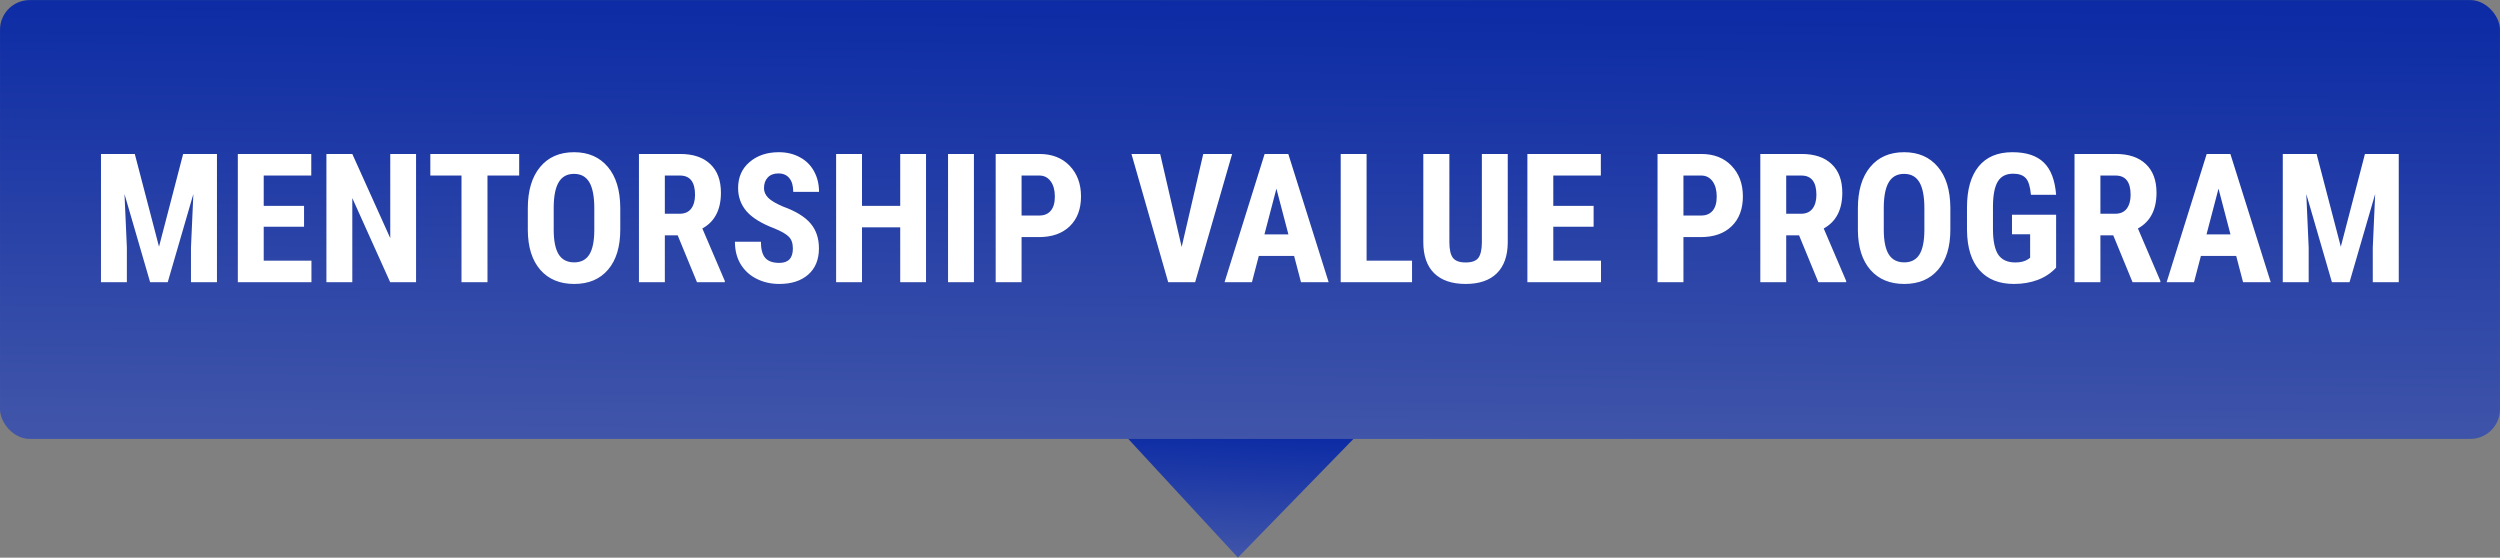
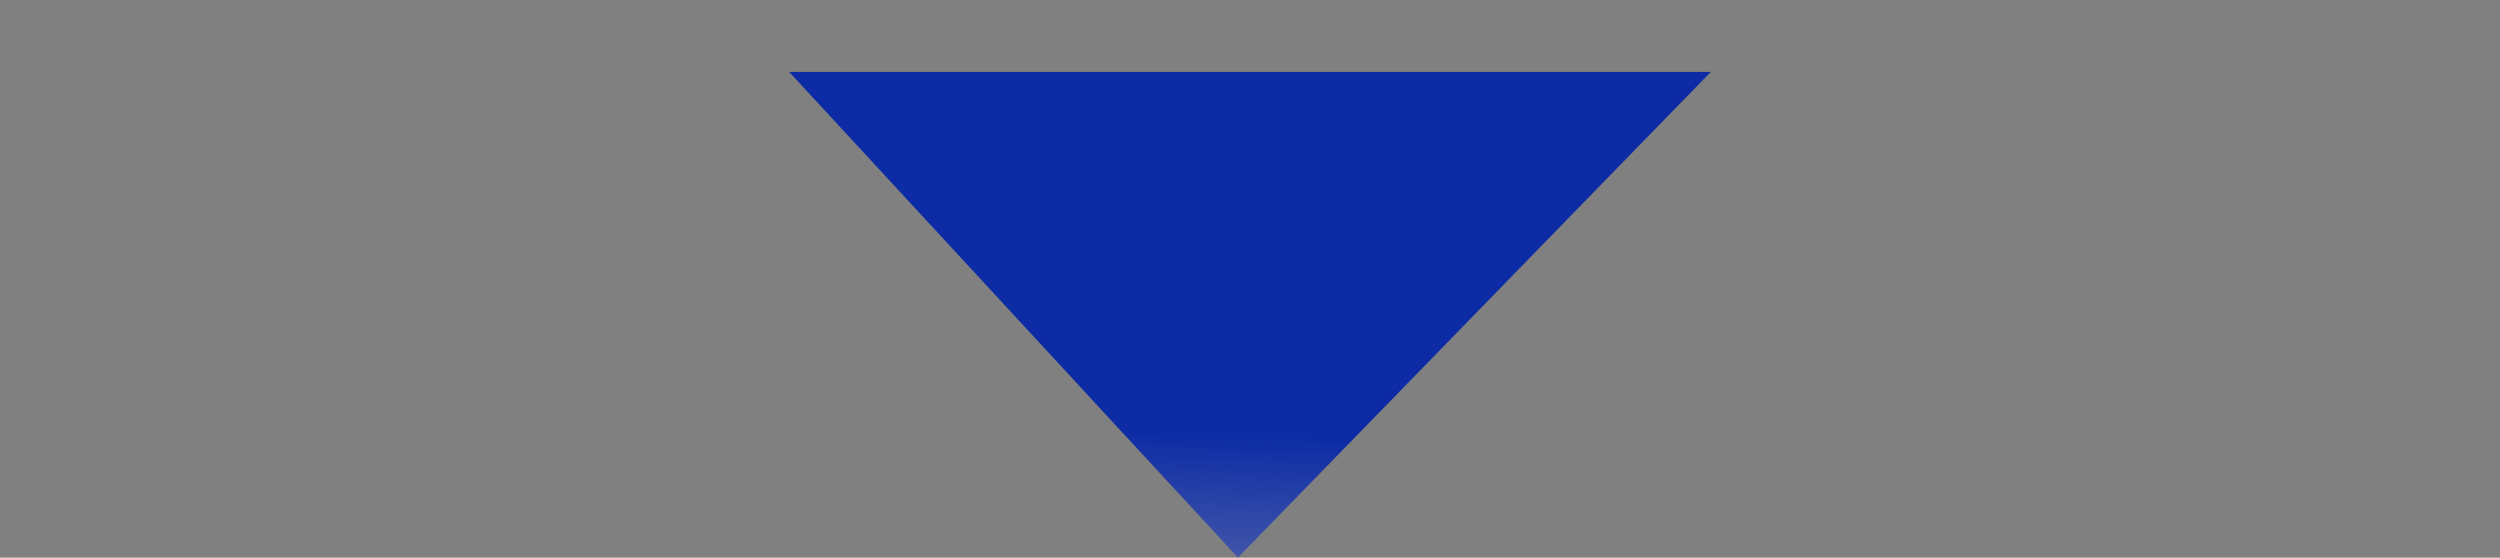
<svg xmlns="http://www.w3.org/2000/svg" width="20793" height="4638" viewBox="0 0 20793 4638" fill="none">
  <rect x="0" y="0" width="20793" height="4638" fill="#808080" stroke="none" />
  <path d="M10295.9 4637.47L14228.9 598.316H6563.86L10295.9 4637.47Z" fill="url(#paint0_linear_60_10)" />
-   <rect x="0.111" y="0.562" width="20792.6" height="3649.95" rx="247" fill="url(#paint1_linear_60_10)" />
-   <path d="M1121.11 1280.59L1322.53 2051.83L1523.21 1280.59H1804.46V2347H1588.39V2058.43L1608.17 1613.85L1395.04 2347H1248.55L1035.42 1613.85L1055.19 2058.43V2347H839.859V1280.59H1121.11ZM2528.82 1885.57H2193.38V2168.29H2590.35V2347H1978.04V1280.59H2588.88V1460.04H2193.38V1711.99H2528.82V1885.57ZM3460.46 2347H3245.13L2930.19 1647.54V2347H2714.86V1280.59H2930.19L3245.87 1980.79V1280.59H3460.46V2347ZM4318.13 1460.04H4054.46V2347H3838.39V1460.04H3579.12V1280.59H4318.13V1460.04ZM5158.95 1909.74C5158.95 2052.81 5125.02 2163.89 5057.14 2243C4989.76 2322.1 4896.01 2361.65 4775.89 2361.65C4656.27 2361.65 4562.27 2322.59 4493.91 2244.46C4425.55 2165.85 4390.88 2055.98 4389.91 1914.87V1732.5C4389.91 1586.01 4423.84 1471.76 4491.71 1389.72C4559.59 1307.21 4653.82 1265.95 4774.43 1265.95C4893.08 1265.95 4986.59 1306.47 5054.95 1387.53C5123.31 1468.09 5157.97 1581.38 5158.95 1727.37V1909.74ZM4942.89 1731.03C4942.89 1634.84 4929.21 1563.31 4901.87 1516.43C4874.53 1469.56 4832.05 1446.12 4774.43 1446.12C4717.3 1446.12 4675.06 1468.83 4647.72 1514.24C4620.38 1559.16 4606.22 1627.76 4605.24 1720.05V1909.74C4605.24 2003.01 4619.16 2071.85 4646.99 2116.29C4674.82 2160.23 4717.79 2182.21 4775.89 2182.21C4832.05 2182.21 4873.79 2160.72 4901.14 2117.75C4928.48 2074.29 4942.4 2007.16 4942.89 1916.34V1731.03ZM5636.49 1957.35H5529.56V2347H5314.22V1280.59H5657.73C5765.64 1280.59 5848.89 1308.67 5907.49 1364.82C5966.57 1420.49 5996.11 1499.83 5996.11 1602.86C5996.11 1744.46 5944.6 1843.58 5841.57 1900.22L6028.34 2336.75V2347H5796.89L5636.49 1957.35ZM5529.56 1777.91H5651.87C5694.84 1777.91 5727.07 1763.75 5748.55 1735.43C5770.04 1706.62 5780.78 1668.29 5780.78 1620.44C5780.78 1513.5 5739.03 1460.04 5655.53 1460.04H5529.56V1777.91ZM6594.5 2067.21C6594.5 2023.76 6583.27 1991.04 6560.81 1969.07C6538.83 1946.61 6498.55 1923.42 6439.96 1899.49C6333.02 1858.96 6256.12 1811.6 6209.24 1757.4C6162.37 1702.71 6138.93 1638.26 6138.93 1564.04C6138.93 1474.2 6170.67 1402.18 6234.15 1347.98C6298.11 1293.29 6379.17 1265.95 6477.31 1265.95C6542.74 1265.95 6601.09 1279.86 6652.36 1307.69C6703.63 1335.04 6742.94 1373.86 6770.28 1424.15C6798.11 1474.44 6812.03 1531.57 6812.03 1595.54H6597.43C6597.43 1545.73 6586.69 1507.89 6565.2 1482.01C6544.21 1455.64 6513.69 1442.46 6473.65 1442.46C6436.05 1442.46 6406.75 1453.69 6385.76 1476.15C6364.76 1498.12 6354.26 1527.91 6354.26 1565.51C6354.26 1594.8 6365.98 1621.41 6389.42 1645.34C6412.86 1668.78 6454.36 1693.19 6513.93 1718.58C6617.94 1756.18 6693.38 1802.32 6740.25 1857.01C6787.61 1911.7 6811.29 1981.28 6811.29 2065.75C6811.29 2158.52 6781.75 2231.03 6722.67 2283.28C6663.59 2335.53 6583.27 2361.65 6481.71 2361.65C6412.86 2361.65 6350.11 2347.49 6293.47 2319.17C6236.83 2290.85 6192.4 2250.32 6160.17 2197.59C6128.43 2144.85 6112.56 2082.6 6112.56 2010.82H6328.63C6328.63 2072.34 6340.59 2117.02 6364.52 2144.85C6388.44 2172.68 6427.51 2186.6 6481.71 2186.6C6556.9 2186.6 6594.5 2146.8 6594.5 2067.21ZM7701.92 2347H7487.32V1890.7H7169.45V2347H6954.12V1280.59H7169.45V1711.99H7487.32V1280.59H7701.92V2347ZM8100.36 2347H7885.03V1280.59H8100.36V2347ZM8496.6 1972V2347H8281.27V1280.59H8644.55C8750.02 1280.59 8834 1313.31 8896.5 1378.74C8959.49 1444.17 8990.98 1529.13 8990.98 1633.62C8990.98 1738.11 8959.98 1820.63 8897.96 1881.18C8835.95 1941.73 8750.02 1972 8640.15 1972H8496.6ZM8496.6 1792.56H8644.55C8685.56 1792.56 8717.3 1779.13 8739.76 1752.27C8762.22 1725.42 8773.45 1686.36 8773.45 1635.09C8773.45 1581.86 8761.98 1539.63 8739.03 1508.38C8716.08 1476.64 8685.32 1460.53 8646.74 1460.04H8496.6V1792.56ZM9828.14 2054.03L10007.6 1280.59H10247.8L9940.2 2347H9716.08L9410.66 1280.59H9649.43L9828.14 2054.03ZM10763.4 2128.74H10469.7L10412.6 2347H10184.8L10518.1 1280.59H10715.1L11050.6 2347H10820.6L10763.4 2128.74ZM10516.6 1949.29H10715.8L10616.2 1569.17L10516.6 1949.29ZM11366.2 2168.29H11744.2V2347H11150.9V1280.59H11366.2V2168.29ZM12540.3 1280.59V2018.88C12539.3 2129.71 12508.8 2214.68 12448.7 2273.76C12388.7 2332.35 12302.5 2361.65 12190.2 2361.65C12075.9 2361.65 11988.5 2331.86 11928 2272.29C11867.9 2212.72 11837.9 2126.54 11837.9 2013.75V1280.59H12054.7V2014.48C12054.7 2075.03 12064.5 2118.24 12084 2144.12C12103.5 2170 12138.9 2182.94 12190.2 2182.94C12241.5 2182.94 12276.6 2170.24 12295.7 2144.85C12314.7 2118.97 12324.5 2076.74 12325 2018.14V1280.59H12540.3ZM13254.4 1885.57H12919V2168.29H13315.9V2347H12703.6V1280.59H13314.5V1460.04H12919V1711.99H13254.4V1885.57ZM14001.5 1972V2347H13786.1V1280.59H14149.4C14254.9 1280.59 14338.9 1313.31 14401.4 1378.74C14464.4 1444.17 14495.9 1529.13 14495.9 1633.62C14495.9 1738.11 14464.9 1820.63 14402.8 1881.18C14340.8 1941.73 14254.9 1972 14145 1972H14001.5ZM14001.5 1792.56H14149.4C14190.4 1792.56 14222.2 1779.13 14244.6 1752.27C14267.1 1725.42 14278.3 1686.36 14278.3 1635.09C14278.3 1581.86 14266.9 1539.63 14243.9 1508.38C14221 1476.64 14190.2 1460.53 14151.6 1460.04H14001.5V1792.56ZM14963.2 1957.35H14856.2V2347H14640.9V1280.59H14984.4C15092.3 1280.59 15175.6 1308.67 15234.1 1364.82C15293.2 1420.49 15322.8 1499.83 15322.8 1602.86C15322.8 1744.46 15271.3 1843.58 15168.2 1900.22L15355 2336.75V2347H15123.6L14963.2 1957.35ZM14856.2 1777.91H14978.5C15021.5 1777.91 15053.7 1763.75 15075.2 1735.43C15096.7 1706.62 15107.4 1668.29 15107.4 1620.44C15107.4 1513.5 15065.7 1460.04 14982.2 1460.04H14856.2V1777.91ZM16221.5 1909.74C16221.5 2052.81 16187.5 2163.89 16119.6 2243C16052.3 2322.1 15958.5 2361.65 15838.4 2361.65C15718.8 2361.65 15624.8 2322.59 15556.4 2244.46C15488.1 2165.85 15453.4 2055.98 15452.4 1914.87V1732.5C15452.4 1586.01 15486.3 1471.76 15554.2 1389.72C15622.1 1307.21 15716.3 1265.95 15836.9 1265.95C15955.6 1265.95 16049.1 1306.47 16117.4 1387.53C16185.8 1468.09 16220.5 1581.38 16221.5 1727.37V1909.74ZM16005.4 1731.03C16005.4 1634.84 15991.7 1563.31 15964.4 1516.43C15937 1469.56 15894.5 1446.12 15836.9 1446.12C15779.8 1446.12 15737.6 1468.83 15710.2 1514.24C15682.9 1559.16 15668.7 1627.76 15667.7 1720.05V1909.74C15667.7 2003.01 15681.7 2071.85 15709.5 2116.29C15737.3 2160.23 15780.3 2182.21 15838.4 2182.21C15894.5 2182.21 15936.3 2160.72 15963.6 2117.75C15991 2074.29 16004.9 2007.16 16005.4 1916.34V1731.03ZM17101.1 2226.15C17059.6 2271.07 17008.6 2305.01 16948 2327.96C16888 2350.42 16822 2361.65 16750.3 2361.65C16627.7 2361.65 16532.5 2323.81 16464.6 2248.12C16396.7 2171.95 16361.8 2061.36 16359.9 1916.34V1724.44C16359.9 1577.47 16391.9 1464.43 16455.8 1385.33C16520.3 1305.74 16614 1265.95 16737.1 1265.95C16852.8 1265.95 16940 1294.51 16998.6 1351.64C17057.6 1408.77 17091.8 1498.37 17101.1 1620.44H16891.6C16885.8 1552.57 16871.6 1506.42 16849.1 1482.01C16826.7 1457.11 16791.5 1444.66 16743.7 1444.66C16685.6 1444.66 16643.3 1465.9 16617 1508.38C16590.6 1550.86 16576.9 1618.48 16575.9 1711.26V1904.62C16575.9 2001.79 16590.3 2072.59 16619.2 2117.02C16648.5 2160.96 16696.3 2182.94 16762.7 2182.94C16805.2 2182.94 16839.6 2174.39 16866 2157.3L16885 2144.12V1948.56H16734.1V1785.96H17101.1V2226.15ZM17576.4 1957.35H17469.5V2347H17254.2V1280.59H17597.7C17705.6 1280.59 17788.8 1308.67 17847.4 1364.82C17906.5 1420.49 17936.1 1499.83 17936.1 1602.86C17936.1 1744.46 17884.5 1843.58 17781.5 1900.22L17968.3 2336.75V2347H17736.8L17576.4 1957.35ZM17469.5 1777.91H17591.8C17634.8 1777.91 17667 1763.75 17688.5 1735.43C17710 1706.62 17720.7 1668.29 17720.7 1620.44C17720.7 1513.5 17679 1460.04 17595.5 1460.04H17469.5V1777.91ZM18598.9 2128.74H18305.2L18248.1 2347H18020.3L18353.5 1280.59H18550.6L18886 2347H18656L18598.9 2128.74ZM18352.1 1949.29H18551.3L18451.7 1569.17L18352.1 1949.29ZM19267.6 1280.59L19469 2051.83L19669.7 1280.59H19950.9V2347H19734.9V2058.43L19754.7 1613.85L19541.5 2347H19395L19181.9 1613.85L19201.7 2058.43V2347H18986.3V1280.59H19267.6Z" fill="white" />
  <defs>
    <linearGradient id="paint0_linear_60_10" x1="10396" y1="3605.5" x2="10354.8" y2="4635.35" gradientUnits="userSpaceOnUse">
      <stop stop-color="#0C2BA5" />
      <stop offset="1" stop-color="#4055A9" />
    </linearGradient>
    <linearGradient id="paint1_linear_60_10" x1="10396" y1="1" x2="10359.6" y2="3650.64" gradientUnits="userSpaceOnUse">
      <stop stop-color="#0C2BA5" />
      <stop offset="1" stop-color="#4055A9" />
    </linearGradient>
  </defs>
</svg>